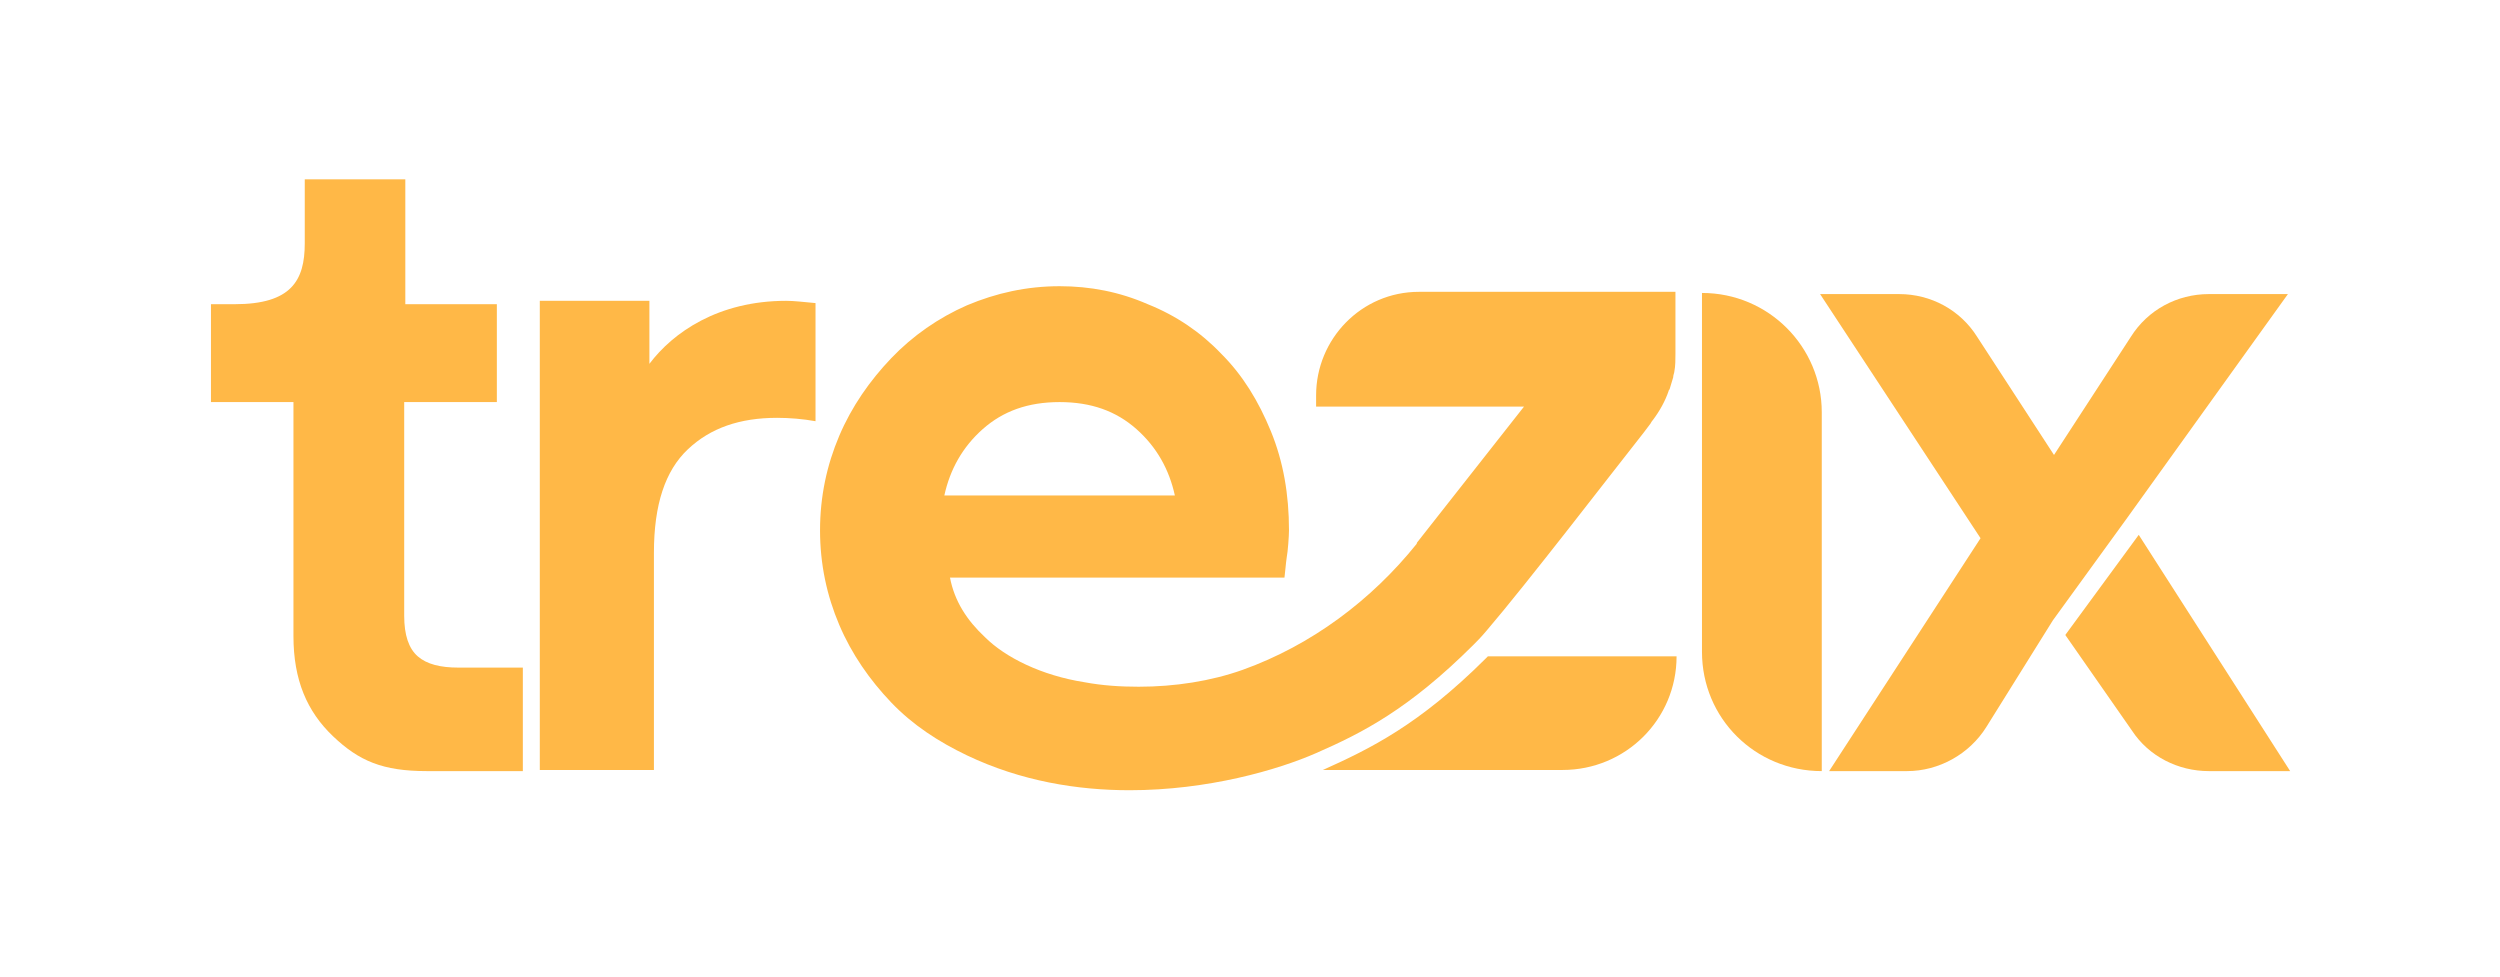
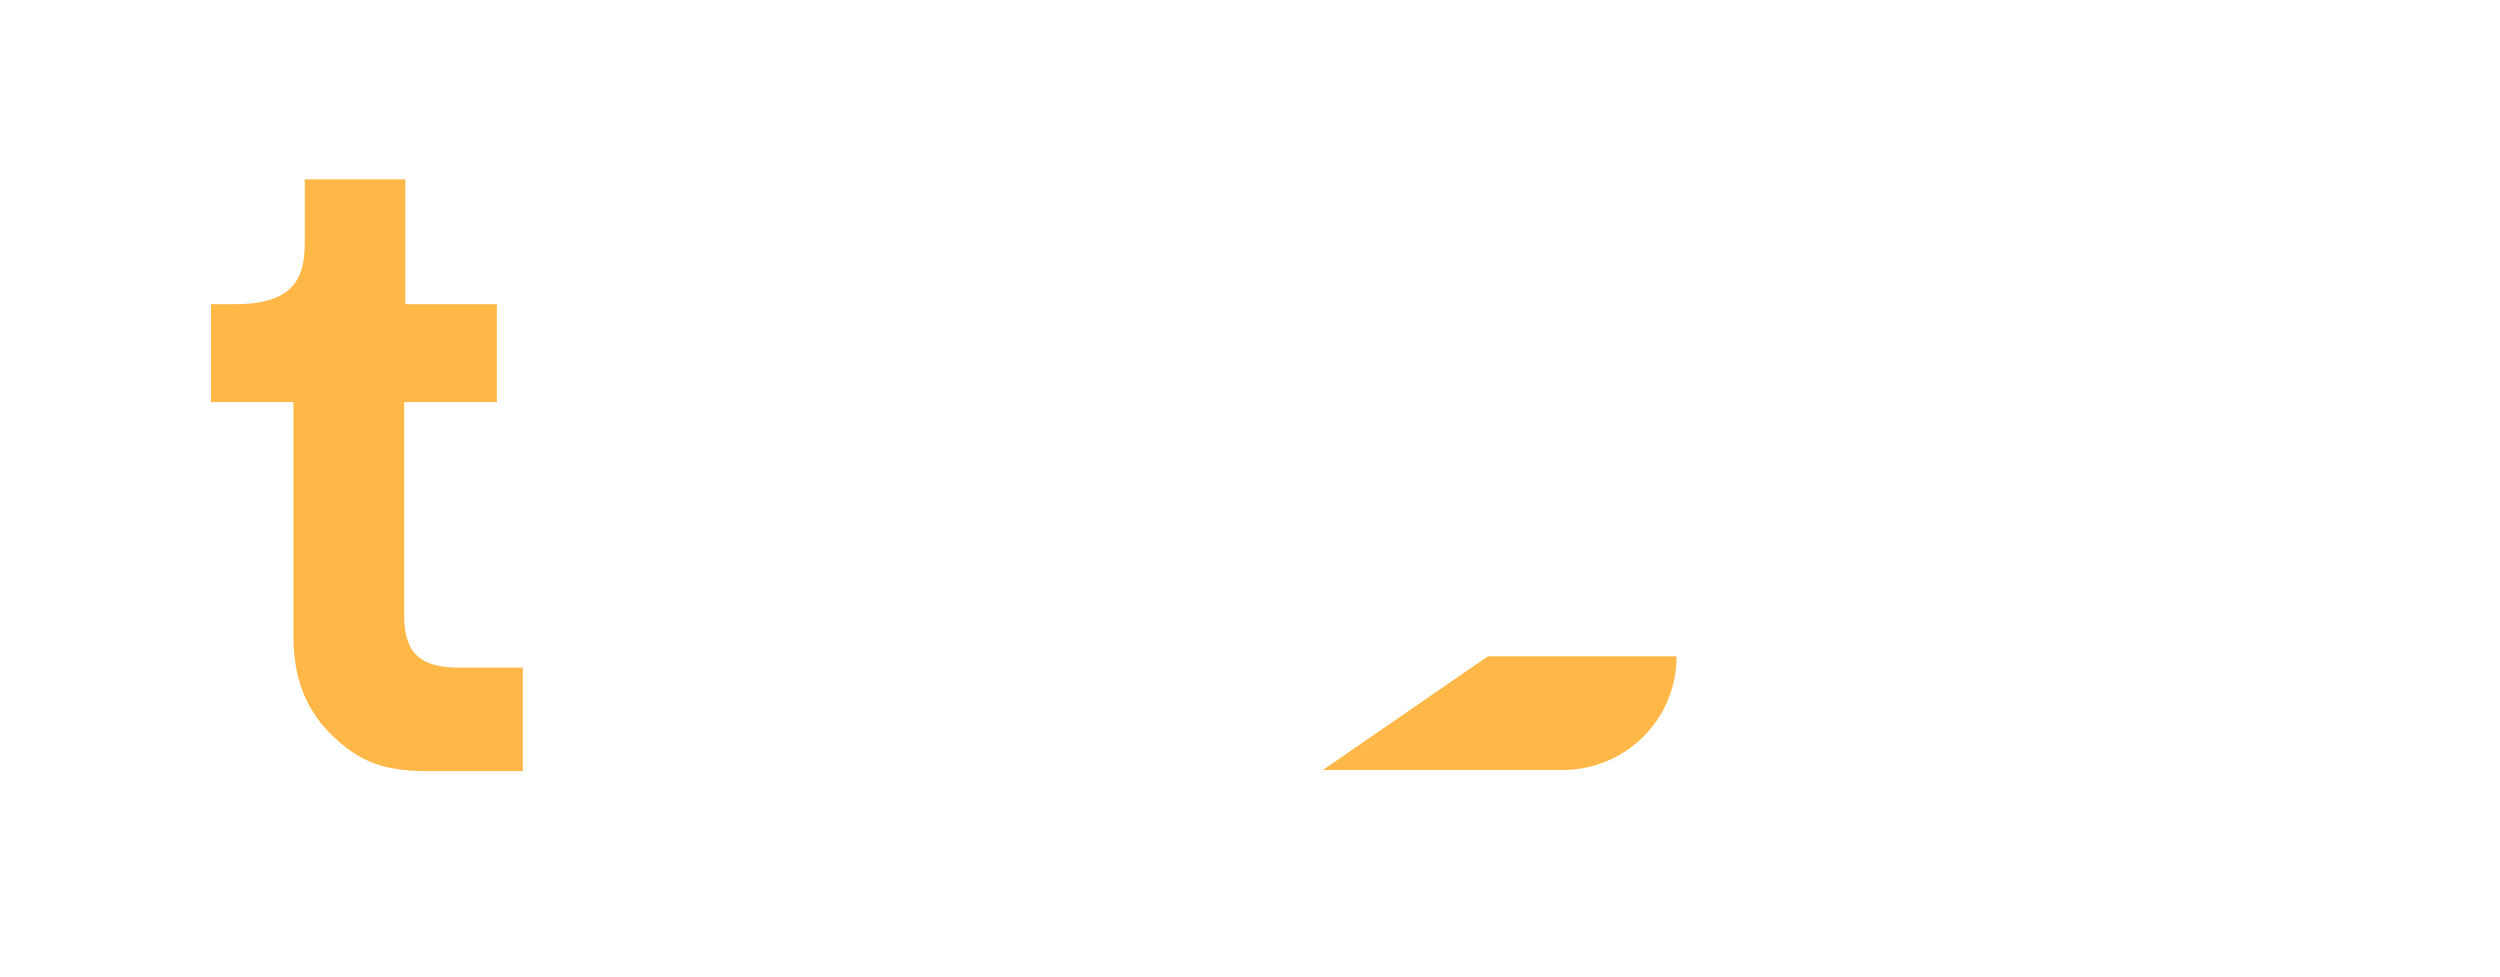
<svg xmlns="http://www.w3.org/2000/svg" width="197" height="77" viewBox="0 0 197 77" fill="none">
-   <path d="M134.116 23.085V51.365C134.116 56.596 138.301 60.763 143.555 60.763V32.482C143.555 27.34 139.37 23.085 134.116 23.085Z" fill="#FFB847" />
-   <path d="M61.948 23.705C56.605 23.705 53.043 26.188 51.173 28.67V23.705H42.536V60.674H51.529V43.564C51.529 39.752 52.42 37.092 54.201 35.408C55.982 33.723 58.297 32.925 61.235 32.925C62.215 32.925 63.283 33.014 64.263 33.191V23.883C63.283 23.794 62.571 23.705 61.948 23.705Z" fill="#FFB847" />
-   <path d="M132.114 51.72C132.114 56.685 128.107 60.674 123.121 60.674H104.154C104.154 60.674 104.154 60.674 104.243 60.674C107.983 58.99 111.812 57.128 117.066 51.898L117.244 51.72H132.114Z" fill="#FFB847" />
-   <path d="M111.812 22.996C107.271 22.996 103.709 26.72 103.709 31.152V32.039H120.093L111.723 42.678C111.723 42.678 111.634 42.766 111.634 42.855C108.072 47.288 103.353 50.834 97.921 52.784C95.428 53.671 92.579 54.114 89.729 54.114C88.305 54.114 86.88 54.025 85.455 53.759C82.072 53.227 79.222 51.809 77.62 50.213C76.195 48.883 75.215 47.376 74.859 45.514H101.216C101.305 44.805 101.305 44.539 101.394 43.919C101.483 43.475 101.572 42.234 101.572 41.791C101.572 38.954 101.127 36.383 100.148 33.989C99.168 31.596 97.921 29.557 96.23 27.872C94.627 26.188 92.668 24.858 90.442 23.971C88.216 22.996 85.9 22.553 83.496 22.553C80.914 22.553 78.51 23.085 76.195 24.06C73.969 25.035 71.921 26.454 70.229 28.227C68.537 30 67.112 32.039 66.133 34.344C65.153 36.649 64.619 39.131 64.619 41.791C64.619 44.451 65.153 46.933 66.133 49.238C67.112 51.543 68.537 53.582 70.229 55.355C71.921 57.128 73.969 58.458 76.195 59.522C80.469 61.561 84.921 62.27 89.017 62.27C95.161 62.27 100.682 60.674 103.709 59.345C107.36 57.749 111.011 55.887 116.086 50.834C116.353 50.568 116.71 50.213 117.155 49.681C120.271 46.046 127.217 37.004 129.532 34.078L130.066 33.369C130.155 33.191 130.244 33.103 130.244 33.103C130.779 32.394 131.224 31.596 131.491 30.798C131.491 30.709 131.58 30.709 131.58 30.62C131.669 30.355 131.758 30 131.847 29.734C131.847 29.557 131.936 29.379 131.936 29.291C132.025 28.847 132.025 28.316 132.025 27.872V22.996H111.812ZM77.441 33.812C79.044 32.394 81.003 31.684 83.496 31.684C85.99 31.684 87.949 32.394 89.551 33.812C91.154 35.231 92.134 37.004 92.579 39.043H74.414C74.859 37.004 75.839 35.231 77.441 33.812Z" fill="#FFB847" />
-   <path d="M162.745 50.036L168.533 42.146L180.465 60.763H174.054C171.649 60.763 169.334 59.611 167.999 57.572L162.745 50.036Z" fill="#FFB847" />
-   <path d="M143.423 23.174H149.656C152.149 23.174 154.464 24.415 155.8 26.543L161.855 35.851L167.91 26.543C169.245 24.415 171.561 23.174 174.054 23.174H180.287L167.554 40.904L161.766 48.883L156.512 57.306C155.177 59.433 152.772 60.763 150.279 60.763H144.135L156.067 42.412L143.423 23.174Z" fill="#FFB847" />
+   <path d="M132.114 51.72C132.114 56.685 128.107 60.674 123.121 60.674H104.154C104.154 60.674 104.154 60.674 104.243 60.674L117.244 51.72H132.114Z" fill="#FFB847" />
  <path d="M39.152 31.684V23.971H31.939V14.131H24.015V19.184C24.015 22.11 22.946 23.971 18.494 23.971H16.624V31.684H23.124V50.125C23.124 53.582 24.193 56.064 26.241 58.015C28.289 59.965 30.159 60.763 33.631 60.763C35.857 60.763 41.2 60.763 41.2 60.763V52.607C40.31 52.607 37.46 52.607 36.125 52.607C34.7 52.607 33.631 52.341 32.919 51.72C32.207 51.1 31.851 50.036 31.851 48.529V31.684H39.152Z" fill="#FFB847" />
</svg>